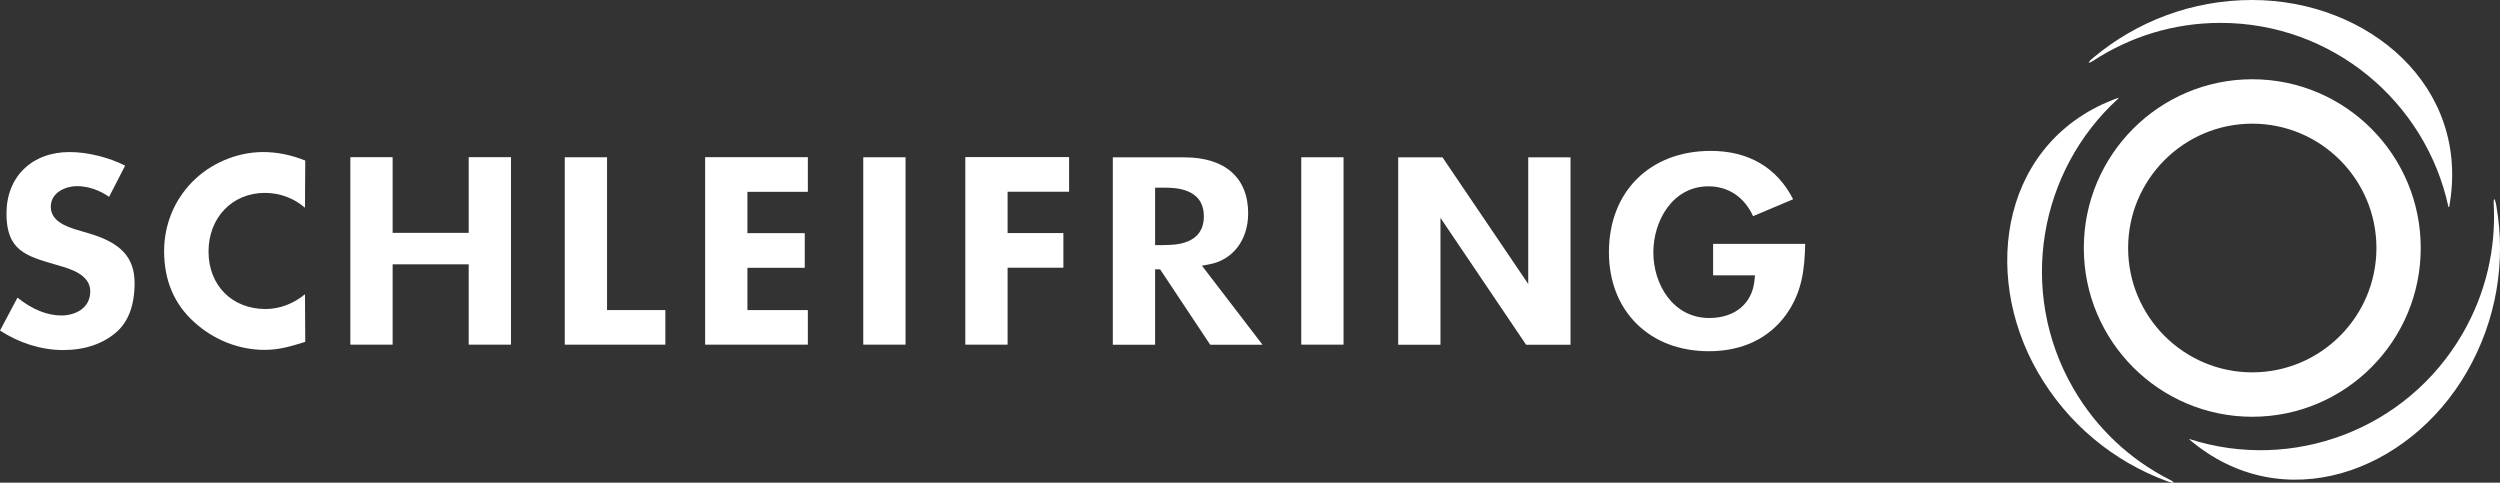
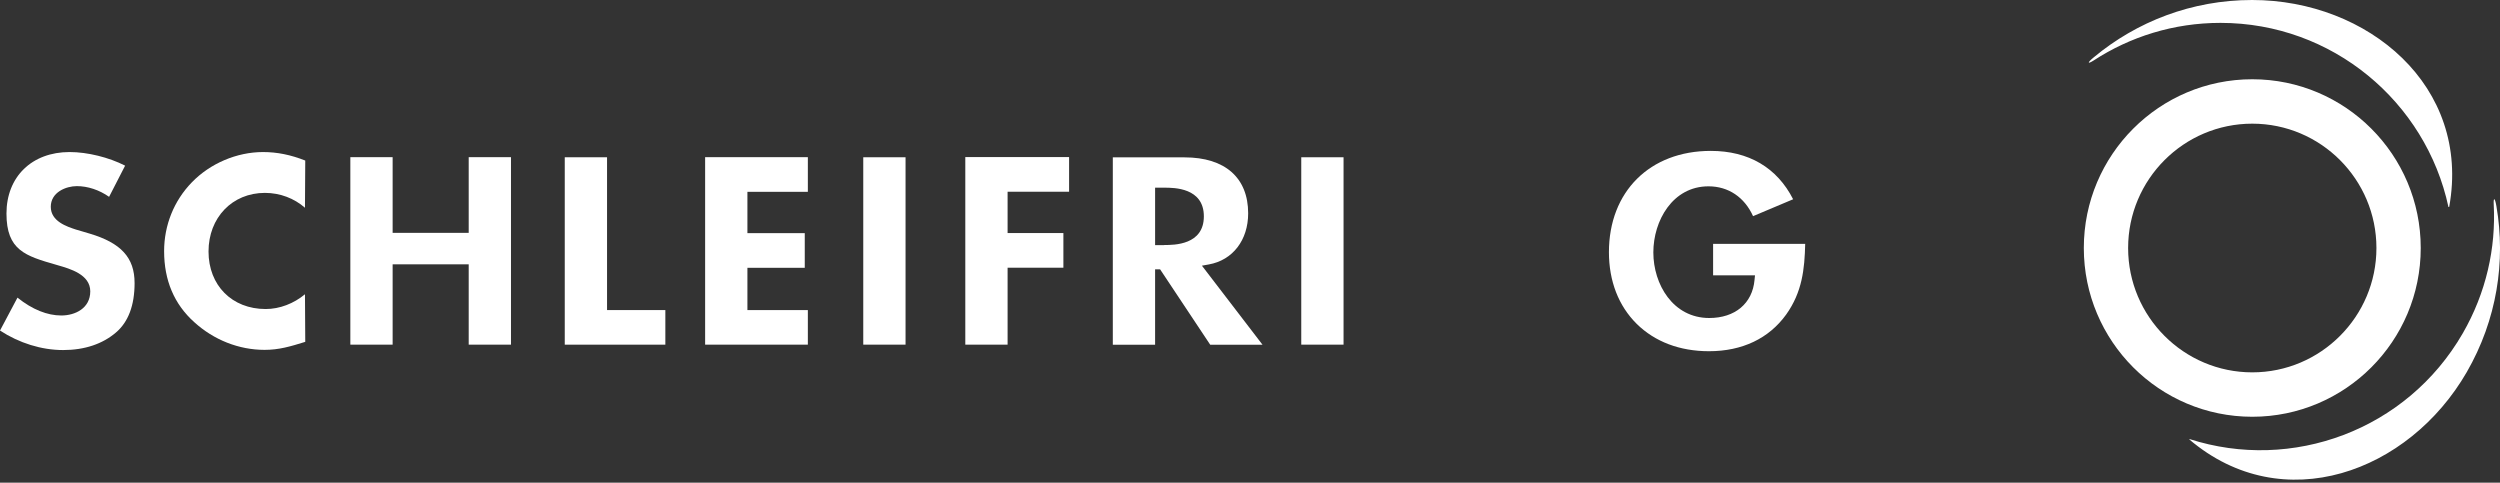
<svg xmlns="http://www.w3.org/2000/svg" width="258.96" height="50" viewBox="0 0 258.96 50">
  <rect x="0" y="0" width="258.96" height="50" fill="#333333" stroke="none" />
  <path d="M13.94,29.31c0-2.62-1.4-4.15-4.68-5.12l-1.35-.4h-.01c-.98-.32-2.64-.86-2.64-2.37s1.58-2.14,2.7-2.14,2.32.39,3.34,1.11l1.66-3.23c-1.68-.86-3.9-1.41-5.75-1.41-3.91,0-6.54,2.56-6.54,6.37s1.96,4.39,5.16,5.31l.17.05c1.25.36,3.35.95,3.35,2.7s-1.56,2.5-3,2.5-3-.61-4.54-1.85l-1.81,3.41c1.99,1.3,4.3,2.02,6.54,2.02s4.09-.64,5.46-1.81c1.29-1.09,1.94-2.82,1.94-5.13" style="fill:#fff;" />
  <path d="M20.11,33.36c2.03,1.85,4.63,2.88,7.3,2.88,1.47,0,2.64-.34,4.21-.83l-.03-4.93c-1.15.96-2.62,1.53-4.07,1.53-3.49,0-5.92-2.45-5.92-5.96s2.46-6.07,5.84-6.07c1.58,0,3.04.57,4.15,1.54l.03-4.89c-1.52-.6-2.92-.88-4.37-.88-2.71,0-5.48,1.17-7.39,3.15-1.84,1.9-2.86,4.42-2.86,7.12,0,3.01,1.04,5.48,3.11,7.34" style="fill:#fff;" />
  <path d="M48.55,24.12h-7.88v-7.84h-4.38v19.42h4.38v-8.32h7.88v8.32h4.38v-19.42h-4.38v7.84Z" style="fill:#fff;" />
  <path d="M62.88,32.12v-15.83h-4.38v19.41h10.42v-3.58h-6.05,0Z" style="fill:#fff;" />
  <path d="M73.04,35.7h10.64v-3.58h-6.26v-4.38h5.94v-3.59h-5.94v-4.28h6.26v-3.59h-10.64v19.42Z" style="fill:#fff;" />
  <path d="M93.8,16.29h-4.38v19.41h4.38v-19.41Z" style="fill:#fff;" />
  <path d="M99.99,35.7h4.38v-7.97h5.78v-3.59h-5.78v-4.28h6.37v-3.59h-10.75v19.42h0Z" style="fill:#fff;" />
  <path d="M130.77,35.7l-6.27-8.18.72-.13c2.47-.44,4.07-2.52,4.07-5.29,0-3.69-2.4-5.8-6.59-5.8h-7.43v19.41h4.38v-7.81h.52l5.19,7.81h5.42-.01ZM120.6,25.39h-.95v-5.95h.95c1.01,0,4.1,0,4.1,2.97s-3.08,2.97-4.1,2.97h0Z" style="fill:#fff;" />
  <path d="M139.17,16.29h-4.38v19.41h4.38v-19.41Z" style="fill:#fff;" />
-   <path d="M158.29,29.4l-8.87-13.1h-4.59v19.41h4.38v-13.14l8.87,13.14h4.6v-19.41h-4.38v13.1h-.01Z" style="fill:#fff;" />
  <path d="M187.01,25.26h-9.56v3.26h4.34l-.05.49c-.22,2.42-2.02,3.93-4.69,3.93-3.76,0-5.79-3.5-5.79-6.79s2-6.85,5.71-6.85c2.07,0,3.73,1.13,4.62,3.09l4.15-1.75c-1.67-3.28-4.61-5.01-8.53-5.01-6.31,0-10.55,4.22-10.55,10.49,0,3,1,5.57,2.88,7.43,1.88,1.85,4.46,2.83,7.48,2.83,3.45,0,6.21-1.32,8-3.8,1.66-2.33,1.91-4.7,1.97-7.32" style="fill:#fff;" />
-   <path d="M219.4,10.14c-11.94,4.28-14.31,18.01-8.31,28.42,3.12,5.41,7.9,9.25,13.32,11.26.93.34.92.16.3-.15-4.03-2.05-7.53-5.25-9.96-9.46-5.79-10.05-3.56-22.53,4.69-30.02l-.04-.05h0Z" style="fill:#fff;" />
  <path d="M226.79,45.53c9.67,8.21,22.73,3.41,28.73-6.99,3.12-5.41,4.05-11.47,3.07-17.18-.17-.98-.32-.88-.28-.19.24,4.52-.78,9.15-3.21,13.36-5.8,10.05-17.7,14.37-28.3,10.95l-.02.06h.01Z" style="fill:#fff;" />
  <path d="M233.3,12.81c7.1,0,12.86,5.78,12.86,12.88s-5.77,12.88-12.86,12.88-12.86-5.77-12.86-12.88,5.77-12.88,12.86-12.88ZM233.3,8.21c-9.63,0-17.45,7.83-17.45,17.48s7.82,17.48,17.45,17.48,17.45-7.83,17.45-17.48-7.82-17.48-17.45-17.48Z" style="fill:#fff;" />
  <path d="M253.7,21.42c2.27-12.5-8.42-21.42-20.42-21.42-6.23,0-11.94,2.23-16.39,5.93-.77.63-.61.71-.03.34,3.79-2.47,8.3-3.9,13.15-3.9,11.58,0,21.27,8.17,23.61,19.07h.07v-.02h0Z" style="fill:#fff;" />
</svg>